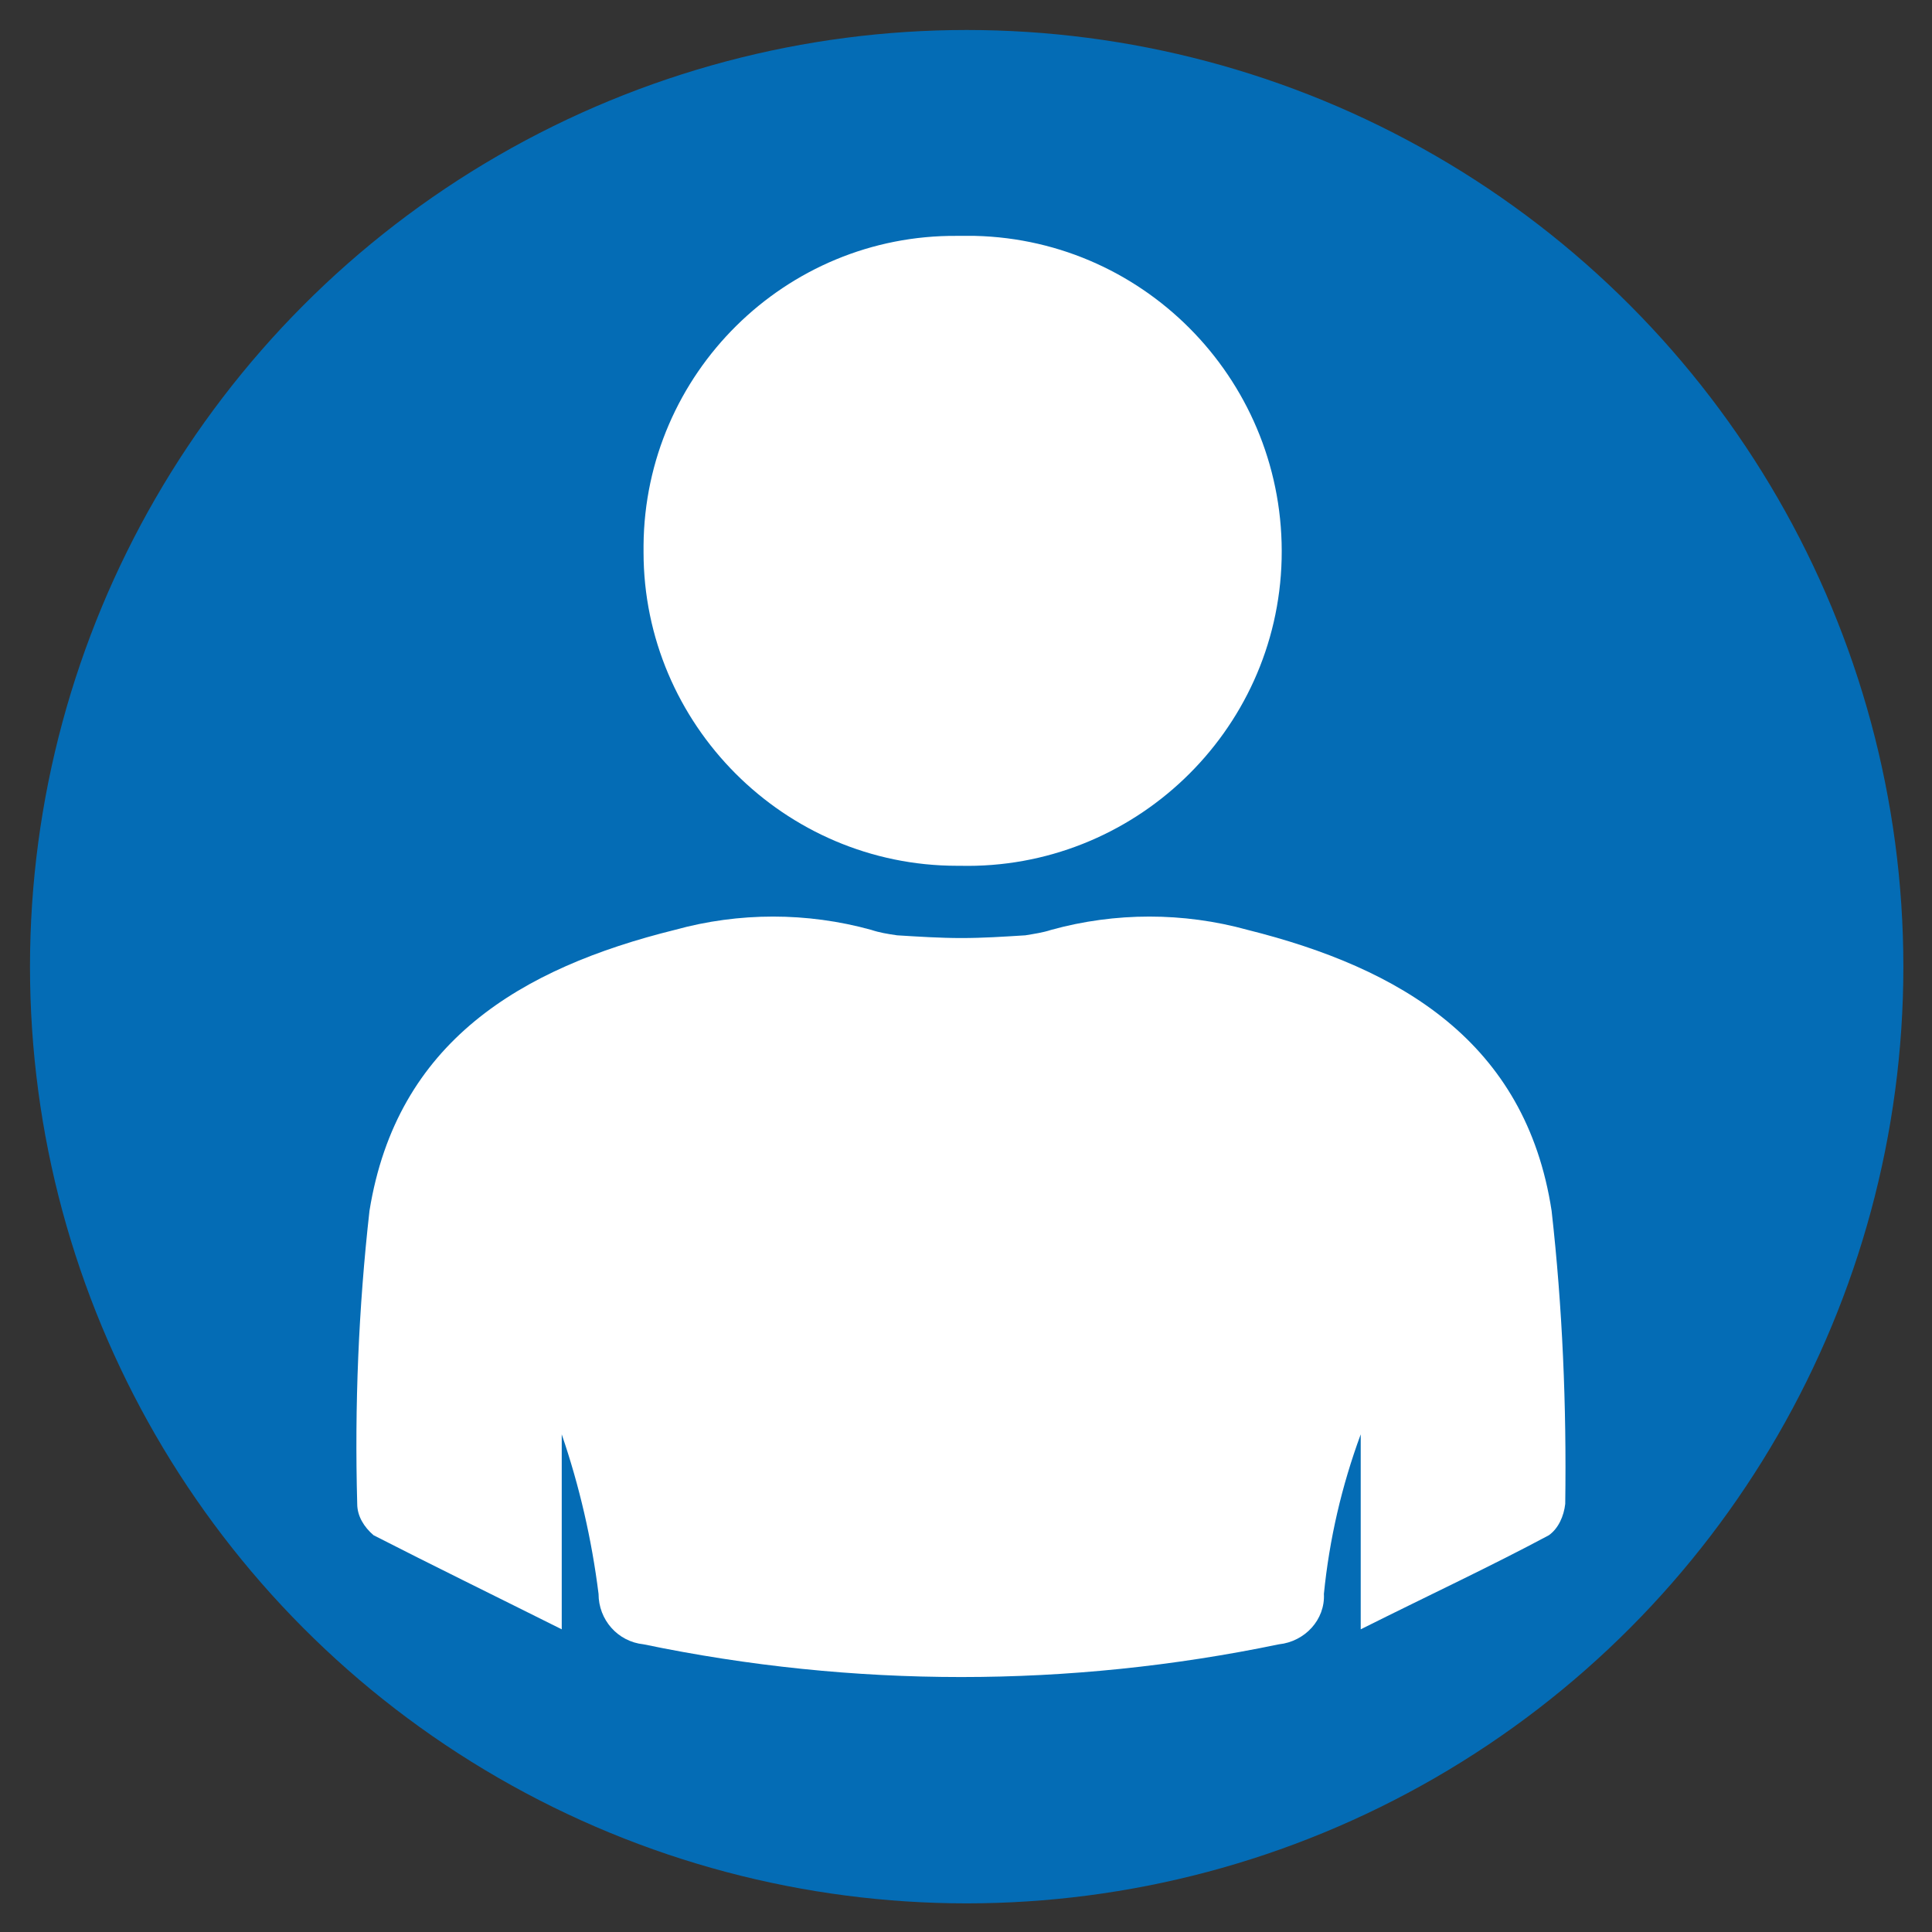
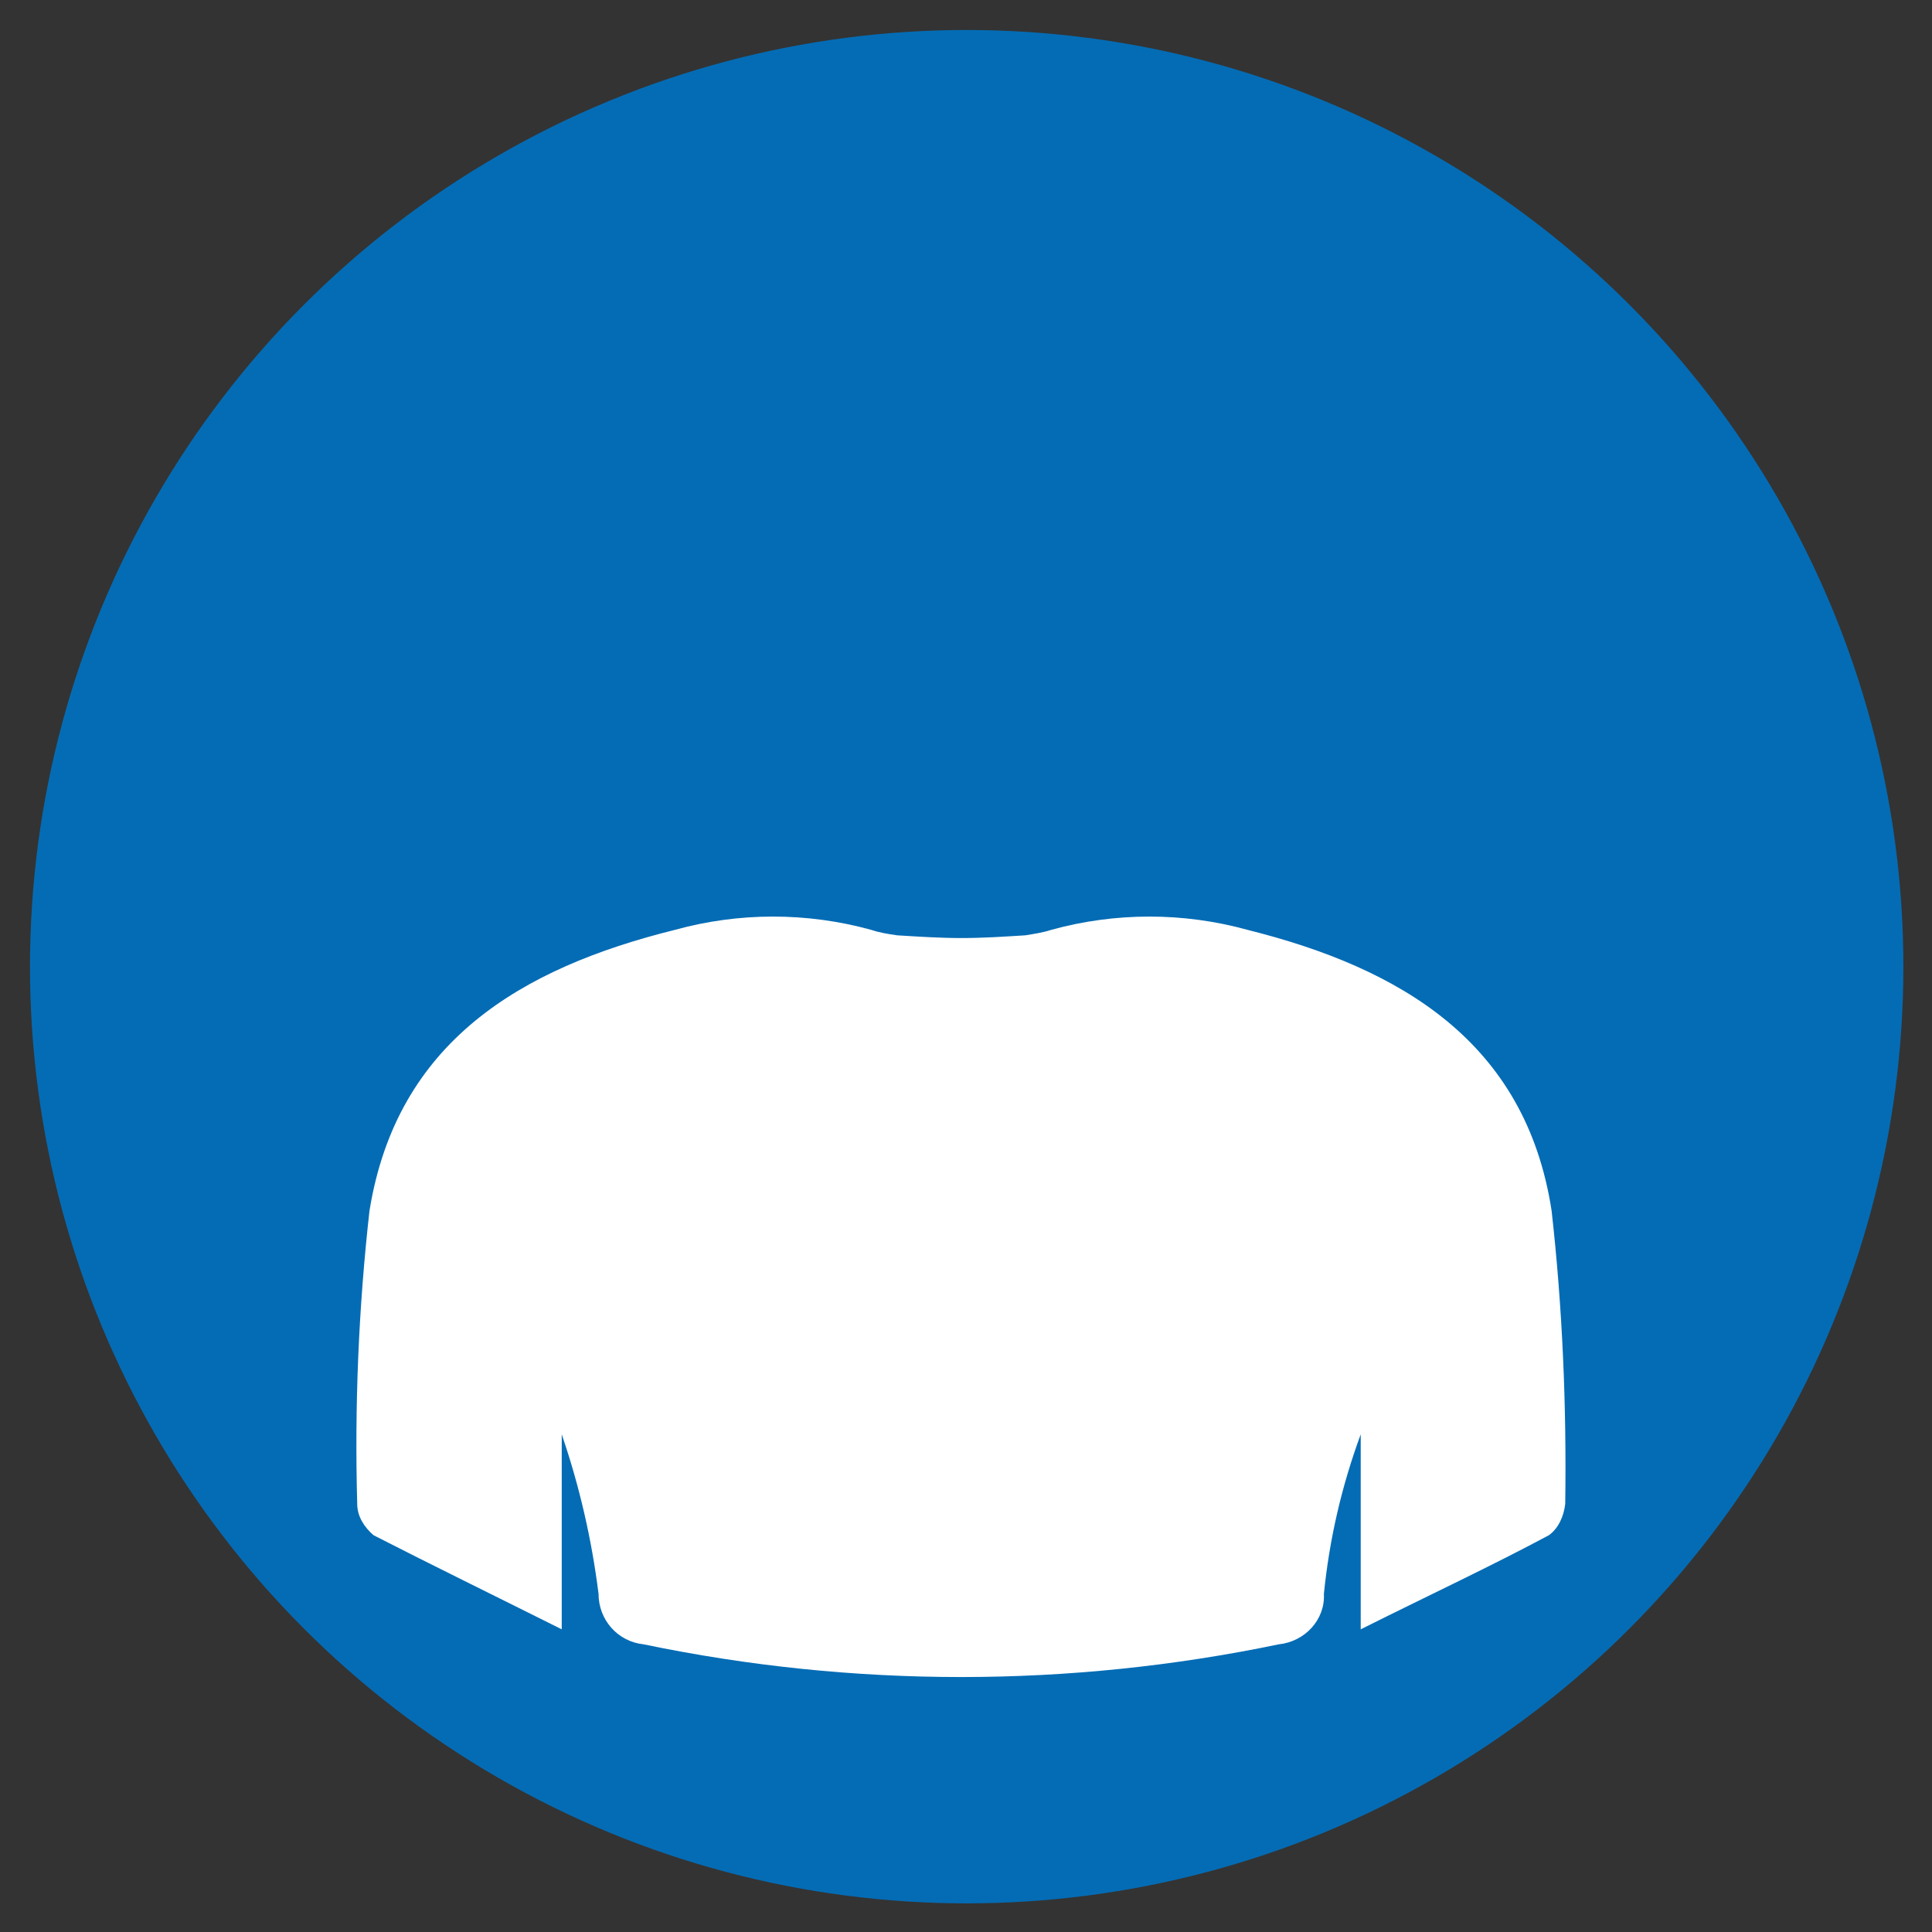
<svg xmlns="http://www.w3.org/2000/svg" version="1.1" id="Ebene_1" x="0px" y="0px" viewBox="0 0 141.7 141.7" style="enable-background:new 0 0 141.7 141.7;" xml:space="preserve">
  <rect x="0" y="0" width="141.7" height="141.7" fill="#333333" stroke="none" />
  <style type="text/css">
	.st0{fill:#046CB5;}
	.st1{fill:#FFFFFF;}
</style>
  <g>
    <circle class="st0" cx="70.9" cy="70.9" r="68.7" />
    <g>
-       <path class="st1" d="M70.2,63.5c0.1,0,0.1,0,0.2,0C83.1,63.8,93.7,53.7,94,41c0.3-12.8-9.8-23.4-22.5-23.7c-0.4,0-0.9,0-1.3,0    c-12.6-0.1-22.9,10.1-23,22.7c0,0.2,0,0.3,0,0.5C47.2,53.1,57.5,63.5,70.2,63.5z" />
      <path class="st1" d="M113.8,88.8c-1.9-12.4-11.1-17.8-22.3-20.6c-4.7-1.3-9.7-1.3-14.4,0c-0.6,0.2-1.3,0.3-1.9,0.4    c-1.6,0.1-3.1,0.2-4.7,0.2c-1.5,0-3.1-0.1-4.7-0.2c-0.7-0.1-1.3-0.2-1.9-0.4c-4.7-1.3-9.7-1.3-14.4,0C38.2,71,29.1,76.4,27.1,88.8    c-0.8,7.1-1.1,14.3-0.9,21.5c0,0.9,0.5,1.7,1.2,2.3c4.3,2.2,8.6,4.3,13.8,6.9v-14.3c1.3,3.8,2.2,7.7,2.7,11.7    c0,1.9,1.4,3.5,3.3,3.7c7.7,1.6,15.5,2.4,23.3,2.4c7.8,0,15.6-0.8,23.3-2.4c1.9-0.2,3.4-1.8,3.3-3.7c0.4-4,1.3-7.9,2.7-11.7v14.3    c5.2-2.6,9.5-4.6,13.8-6.9c0.7-0.5,1.1-1.4,1.2-2.3C114.9,103.1,114.6,95.9,113.8,88.8z" />
    </g>
  </g>
</svg>